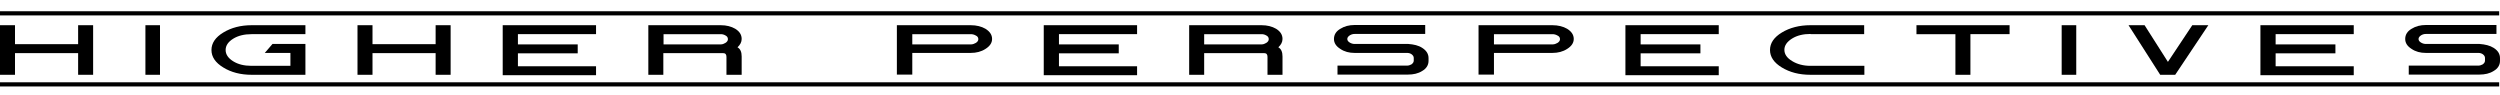
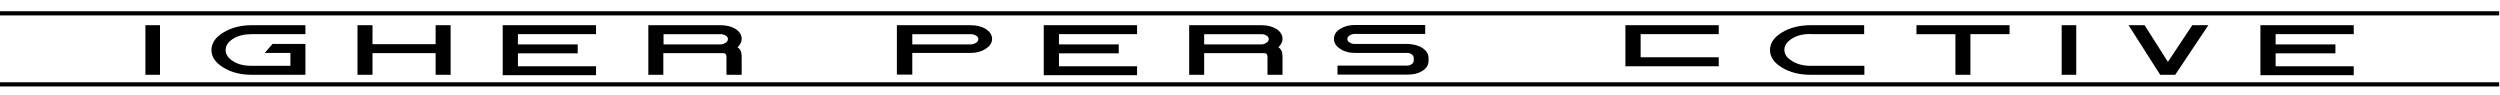
<svg xmlns="http://www.w3.org/2000/svg" version="1.1" id="Ebene_1" x="0px" y="0px" viewBox="0 0 1200 45.5" style="enable-background:new 0 0 1200 45.5;" xml:space="preserve">
  <style type="text/css">
	.st0{fill:none;stroke:#000000;stroke-width:2;stroke-miterlimit:10;}
</style>
  <g id="XMLID_43_">
    <g id="XMLID_4_">
-       <path id="XMLID_13_" d="M44.7,12.1v23.8h-7.2V25.5H7.2v10.4H0V12.1h7.2v9.1h30.3v-9.1H44.7z" />
      <path id="XMLID_15_" d="M69.8,12.1h7v23.8h-7V12.1z" />
      <path id="XMLID_17_" d="M146.6,21.2v14.7h0v0h-25.8c-5.3,0-9.9-1.2-13.6-3.5c-3.8-2.3-5.7-5.1-5.7-8.4s1.9-6.1,5.7-8.4    c3.8-2.3,8.3-3.5,13.6-3.5h25.8v4.3h-25.7h-0.1h-0.1c-3.4,0-6.4,0.7-8.8,2.2c-2.4,1.5-3.6,3.3-3.6,5.4s1.2,3.9,3.6,5.4    c2.4,1.5,5.3,2.2,8.8,2.2c0,0,0,0,0.1,0h0.1h18.5v-6.2h-12.3l3.7-4.3H146.6z" />
      <path id="XMLID_21_" d="M216.3,12.1v23.8h-7.2V25.5h-30.3v10.4h-7.2V12.1h7.2v9.1h30.3v-9.1H216.3z" />
      <path id="XMLID_23_" d="M286.1,12.1v4.3h-37.5v4.9h28.7v4.3h-28.7v6.2h37.5v4.3h-44.8V12.1H286.1z" />
      <path id="XMLID_39_" d="M355.9,35.9h-7.2v-8.6c0-1.2-0.5-1.8-1.6-1.8h-28.7v10.4h-7.2V12.1h34.8c2.7,0,5,0.6,6.9,1.7    c2.1,1.3,3.1,2.9,3.1,4.9c0,1.5-0.7,2.8-2,4c1.4,0.8,2,2.3,2,4.4V35.9z M346.1,21.3c0.7,0,1.4-0.3,2.1-0.7    c0.8-0.5,1.2-1.1,1.2-1.8c0-0.8-0.4-1.4-1.2-1.8c-0.7-0.4-1.4-0.6-2.2-0.6v0h-27.5v4.9H346.1z" />
      <path id="XMLID_68_" d="M466,12.1c2.7,0,5.1,0.6,7,1.7c2.1,1.3,3.2,2.9,3.2,4.9c0,1.9-1.1,3.5-3.2,4.8c-2,1.3-4.4,1.9-7,1.9h0    h-28.1v10.4h-7.4V12.1H466z M466.2,21.3c0.7,0,1.5-0.3,2.2-0.7c0.8-0.5,1.2-1.1,1.2-1.8c0-0.8-0.4-1.4-1.3-1.8    c-0.7-0.4-1.5-0.6-2.3-0.6v0h-28.1v4.9H466.2z" />
      <path id="XMLID_71_" d="M545.8,12.1v4.3h-37.5v4.9H537v4.3h-28.7v6.2h37.5v4.3H501V12.1H545.8z" />
      <path id="XMLID_73_" d="M615.6,35.9h-7.2v-8.6c0-1.2-0.5-1.8-1.6-1.8H578v10.4h-7.2V12.1h34.8c2.7,0,5,0.6,6.9,1.7    c2.1,1.3,3.1,2.9,3.1,4.9c0,1.5-0.7,2.8-2,4c1.4,0.8,2,2.3,2,4.4V35.9z M605.7,21.3c0.7,0,1.4-0.3,2.1-0.7    c0.8-0.5,1.2-1.1,1.2-1.8c0-0.8-0.4-1.4-1.2-1.8c-0.7-0.4-1.4-0.6-2.2-0.6v0H578v4.9H605.7z" />
      <path id="XMLID_76_" d="M682.7,23c2,1.3,3,2.9,3,4.9v1.3c0,2-1,3.7-3.1,4.9c-1.9,1.2-4.2,1.7-6.8,1.7H642v-4.3h33.4    c0.8,0,1.5-0.3,2.1-0.6c0.7-0.5,1.1-1.1,1.1-1.8v-1.3c0-0.7-0.4-1.3-1.1-1.8c-0.6-0.4-1.3-0.6-2.1-0.6h-25.2v0    c-2.6,0-4.9-0.6-6.8-1.9c-2.1-1.3-3.1-2.9-3.1-4.8c0-2,1-3.7,3.1-4.9c1.9-1.2,4.2-1.8,6.8-1.8h33.9v4.3h-33.9    c-0.8,0-1.5,0.2-2.2,0.6c-0.8,0.5-1.3,1.1-1.3,1.8c0,0.7,0.4,1.3,1.3,1.8c0.7,0.4,1.5,0.6,2.2,0.6H676    C678.6,21.3,680.9,21.8,682.7,23z" />
-       <path id="XMLID_78_" d="M745.2,12.1c2.7,0,5.1,0.6,7,1.7c2.1,1.3,3.2,2.9,3.2,4.9c0,1.9-1.1,3.5-3.2,4.8c-2,1.3-4.4,1.9-7,1.9h0    h-28.1v10.4h-7.4V12.1H745.2z M745.4,21.3c0.7,0,1.5-0.3,2.2-0.7c0.8-0.5,1.2-1.1,1.2-1.8c0-0.8-0.4-1.4-1.3-1.8    c-0.7-0.4-1.5-0.6-2.3-0.6v0h-28.1v4.9H745.4z" />
-       <path id="XMLID_81_" d="M825,12.1v4.3h-37.5v4.9h28.7v4.3h-28.7v6.2H825v4.3h-44.8V12.1H825z" />
+       <path id="XMLID_81_" d="M825,12.1v4.3h-37.5v4.9h28.7h-28.7v6.2H825v4.3h-44.8V12.1H825z" />
      <path id="XMLID_83_" d="M869,16.3c-3.4,0-6.4,0.7-8.8,2.2c-2.4,1.5-3.7,3.3-3.7,5.4c0,2.1,1.2,3.9,3.7,5.4    c2.4,1.5,5.4,2.3,8.8,2.3c0,0,0,0,0.1,0l0.1,0v0h25.7v4.3h-25.8c-0.1,0-0.1,0-0.1,0c-5.4,0-9.9-1.2-13.7-3.5    c-3.8-2.3-5.7-5.1-5.7-8.4s1.9-6.1,5.7-8.4s8.4-3.5,13.7-3.5h25.8v4.3h-25.7C869.1,16.3,869.1,16.3,869,16.3L869,16.3z" />
      <path id="XMLID_85_" d="M964.6,12.1v4.3h-18.8v19.5h-7.2V16.4h-18.7v-4.3H964.6z" />
      <path id="XMLID_87_" d="M989.6,12.1h7v23.8h-7V12.1z" />
      <path id="XMLID_89_" d="M1060,12.1l-15.9,23.8h-7.1h-0.1l-15.2-23.8h7.7l11.2,17.6l11.7-17.6H1060z" />
      <path id="XMLID_91_" d="M1129.8,12.1v4.3h-37.5v4.9h28.7v4.3h-28.7v6.2h37.5v4.3H1085V12.1H1129.8z" />
-       <path id="XMLID_93_" d="M1197,23c2,1.3,3,2.9,3,4.9v1.3c0,2-1,3.7-3.1,4.9c-1.9,1.2-4.2,1.7-6.8,1.7h-33.9v-4.3h33.4    c0.8,0,1.5-0.3,2.1-0.6c0.7-0.5,1.1-1.1,1.1-1.8v-1.3c0-0.7-0.4-1.3-1.1-1.8c-0.6-0.4-1.3-0.6-2.1-0.6h-25.2v0    c-2.6,0-4.9-0.6-6.8-1.9c-2.1-1.3-3.1-2.9-3.1-4.8c0-2,1-3.7,3.1-4.9c1.9-1.2,4.2-1.8,6.8-1.8h33.9v4.3h-33.9    c-0.8,0-1.5,0.2-2.2,0.6c-0.8,0.5-1.3,1.1-1.3,1.8c0,0.7,0.4,1.3,1.3,1.8c0.7,0.4,1.5,0.6,2.2,0.6h25.8    C1192.8,21.3,1195.1,21.8,1197,23z" />
    </g>
    <line id="XMLID_45_" class="st0" x1="0" y1="6.4" x2="1199.6" y2="6.4" />
    <line id="XMLID_46_" class="st0" x1="0" y1="40.5" x2="1199.6" y2="40.5" />
  </g>
</svg>